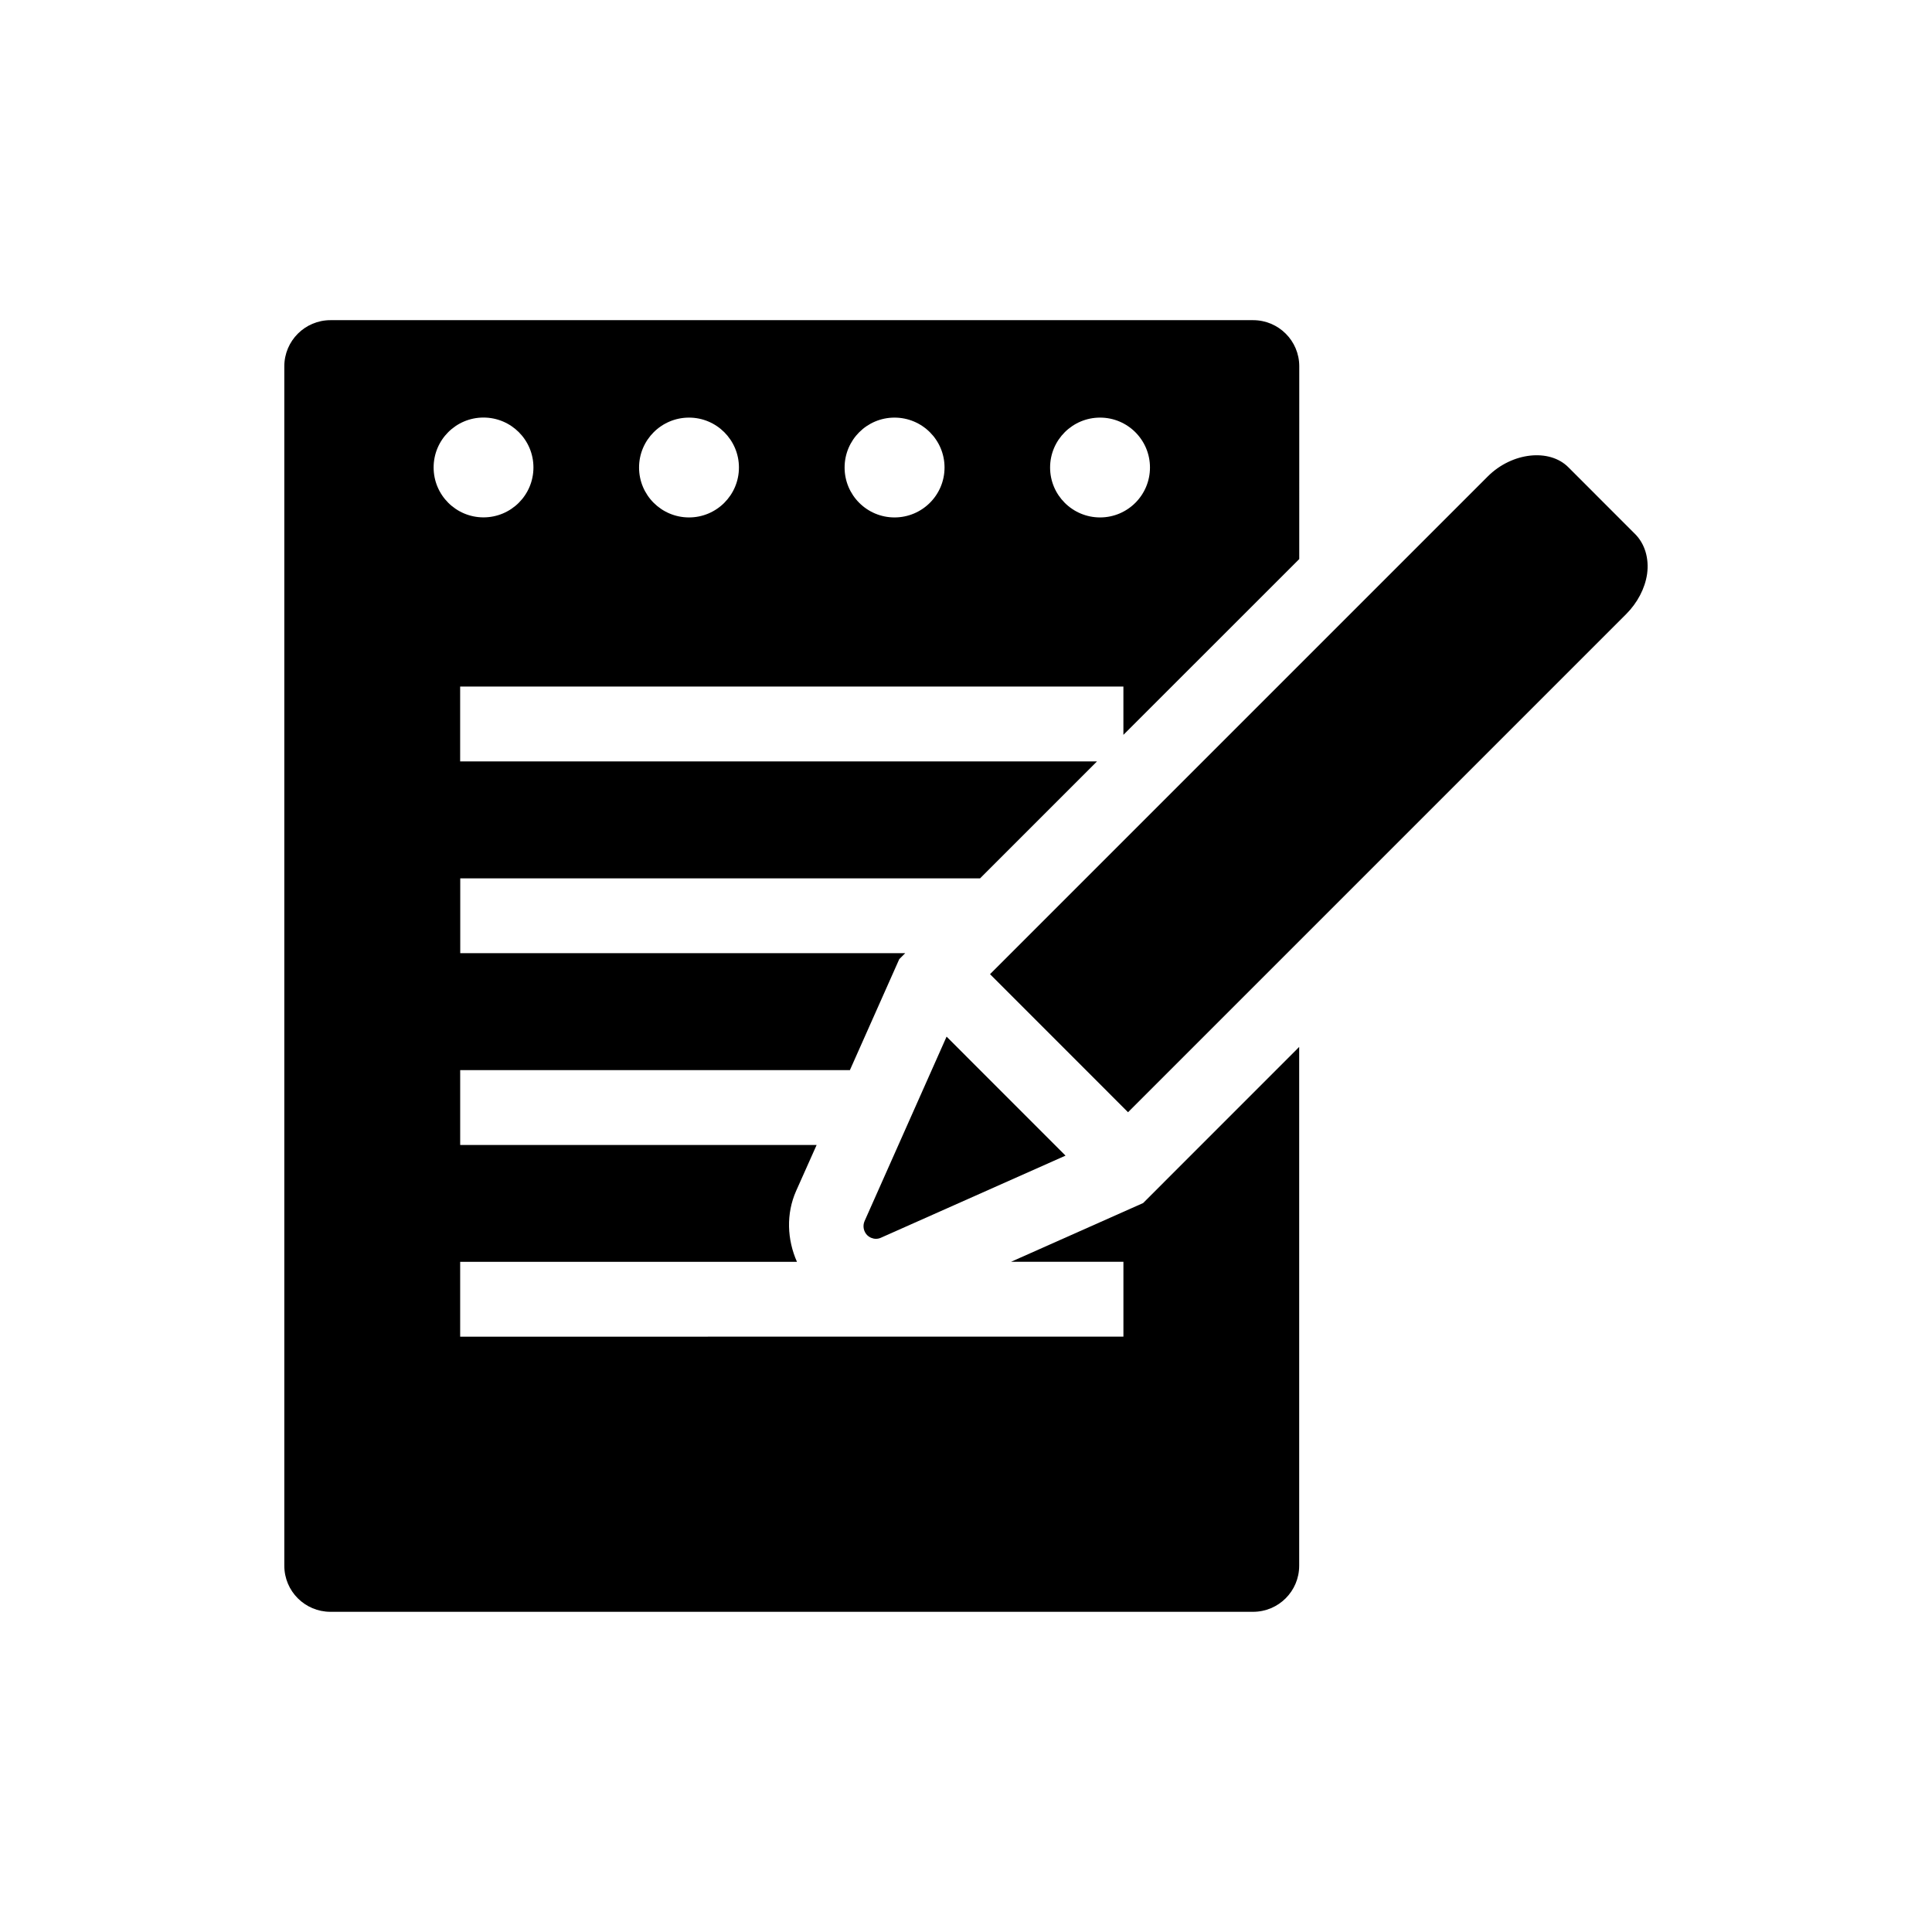
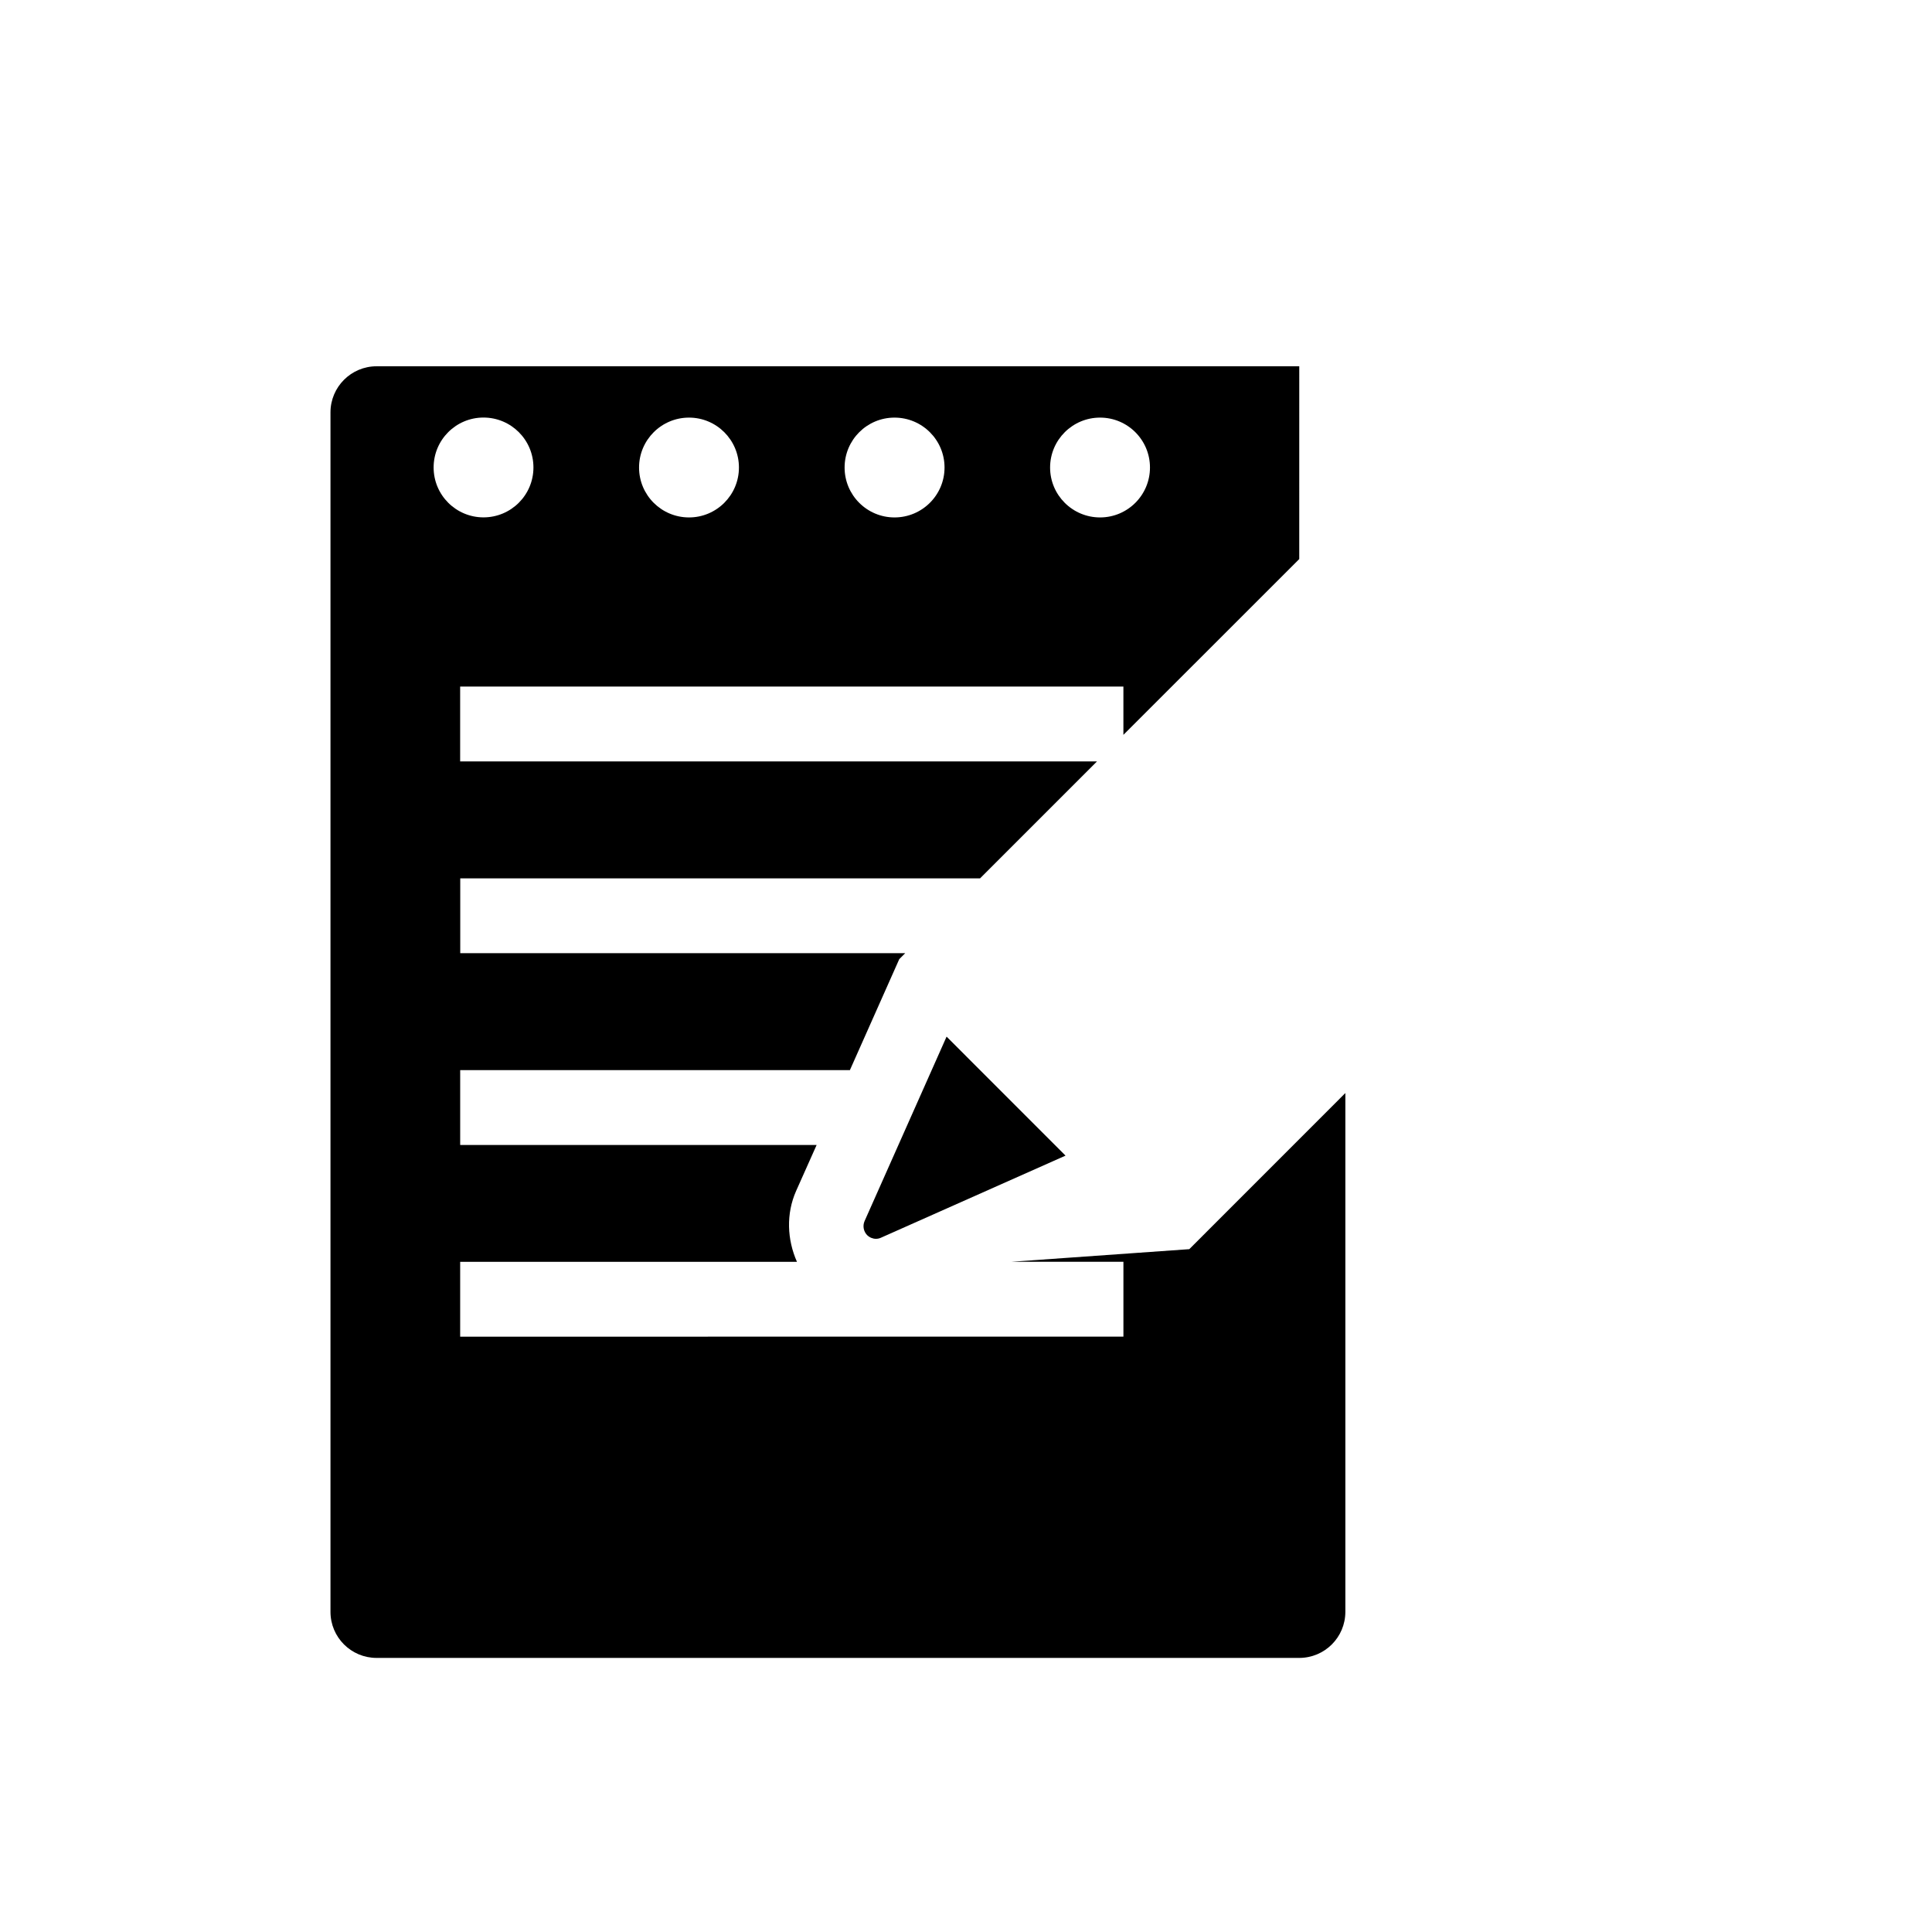
<svg xmlns="http://www.w3.org/2000/svg" fill="#000000" width="800px" height="800px" version="1.1" viewBox="144 144 512 512">
  <g>
    <path d="m373.8 471.32c0.645 0.629 1.496 0.977 2.332 0.977 0.457 0 0.93-0.094 1.355-0.301l48.887-21.742-31.52-31.535-21.742 48.902c-0.539 1.273-0.258 2.738 0.688 3.699z" />
-     <path d="m411.93 478.39h29.789v19.836l-175.77 0.004v-19.836h89.254c-2.613-5.887-2.914-12.723-0.219-18.797l5.434-12.172h-94.465v-19.836h103.28l13.082-29.41 1.574-1.574h-117.92v-19.836h137.76l30.984-30.984-168.77-0.004v-19.836l175.77-0.004v12.801l46.602-46.586 0.004-51.09c0-6.754-5.481-12.219-12.234-12.219h-244.52c-6.738 0-12.219 5.481-12.219 12.219v317.86c0 6.769 5.481 12.219 12.219 12.219h244.5c6.769 0 12.234-5.465 12.234-12.219v-137.48l-41.359 41.375zm23.598-223.72c7.305 0 13.227 5.918 13.227 13.227 0 7.305-5.918 13.227-13.227 13.227-7.305 0-13.242-5.918-13.242-13.227 0.004-7.305 5.938-13.227 13.242-13.227zm-54.473 0c7.32 0 13.258 5.918 13.258 13.227 0 7.305-5.934 13.227-13.258 13.227-7.305 0-13.227-5.918-13.227-13.227 0-7.305 5.922-13.227 13.227-13.227zm-54.457 0c7.289 0 13.227 5.918 13.227 13.227 0 7.305-5.934 13.227-13.227 13.227-7.32 0-13.242-5.918-13.242-13.227 0-7.305 5.934-13.227 13.242-13.227zm-67.684 13.211c0-7.305 5.918-13.227 13.211-13.227 7.32 0 13.242 5.918 13.242 13.227 0 7.305-5.918 13.227-13.242 13.227-7.293-0.004-13.211-5.922-13.211-13.227z" />
-     <path d="m577.31 285.52-17.68-17.695c-5.039-5.055-14.941-3.938-21.301 2.379l-131.96 131.96 36.574 36.59 131.98-131.98c3.023-3.023 5.008-6.816 5.574-10.66 0.562-4.125-0.586-7.984-3.184-10.598z" />
+     <path d="m411.93 478.39h29.789v19.836l-175.77 0.004v-19.836h89.254c-2.613-5.887-2.914-12.723-0.219-18.797l5.434-12.172h-94.465v-19.836h103.28l13.082-29.41 1.574-1.574h-117.92v-19.836h137.76l30.984-30.984-168.77-0.004v-19.836l175.77-0.004v12.801l46.602-46.586 0.004-51.09h-244.52c-6.738 0-12.219 5.481-12.219 12.219v317.86c0 6.769 5.481 12.219 12.219 12.219h244.5c6.769 0 12.234-5.465 12.234-12.219v-137.48l-41.359 41.375zm23.598-223.72c7.305 0 13.227 5.918 13.227 13.227 0 7.305-5.918 13.227-13.227 13.227-7.305 0-13.242-5.918-13.242-13.227 0.004-7.305 5.938-13.227 13.242-13.227zm-54.473 0c7.32 0 13.258 5.918 13.258 13.227 0 7.305-5.934 13.227-13.258 13.227-7.305 0-13.227-5.918-13.227-13.227 0-7.305 5.922-13.227 13.227-13.227zm-54.457 0c7.289 0 13.227 5.918 13.227 13.227 0 7.305-5.934 13.227-13.227 13.227-7.32 0-13.242-5.918-13.242-13.227 0-7.305 5.934-13.227 13.242-13.227zm-67.684 13.211c0-7.305 5.918-13.227 13.211-13.227 7.32 0 13.242 5.918 13.242 13.227 0 7.305-5.918 13.227-13.242 13.227-7.293-0.004-13.211-5.922-13.211-13.227z" />
  </g>
</svg>